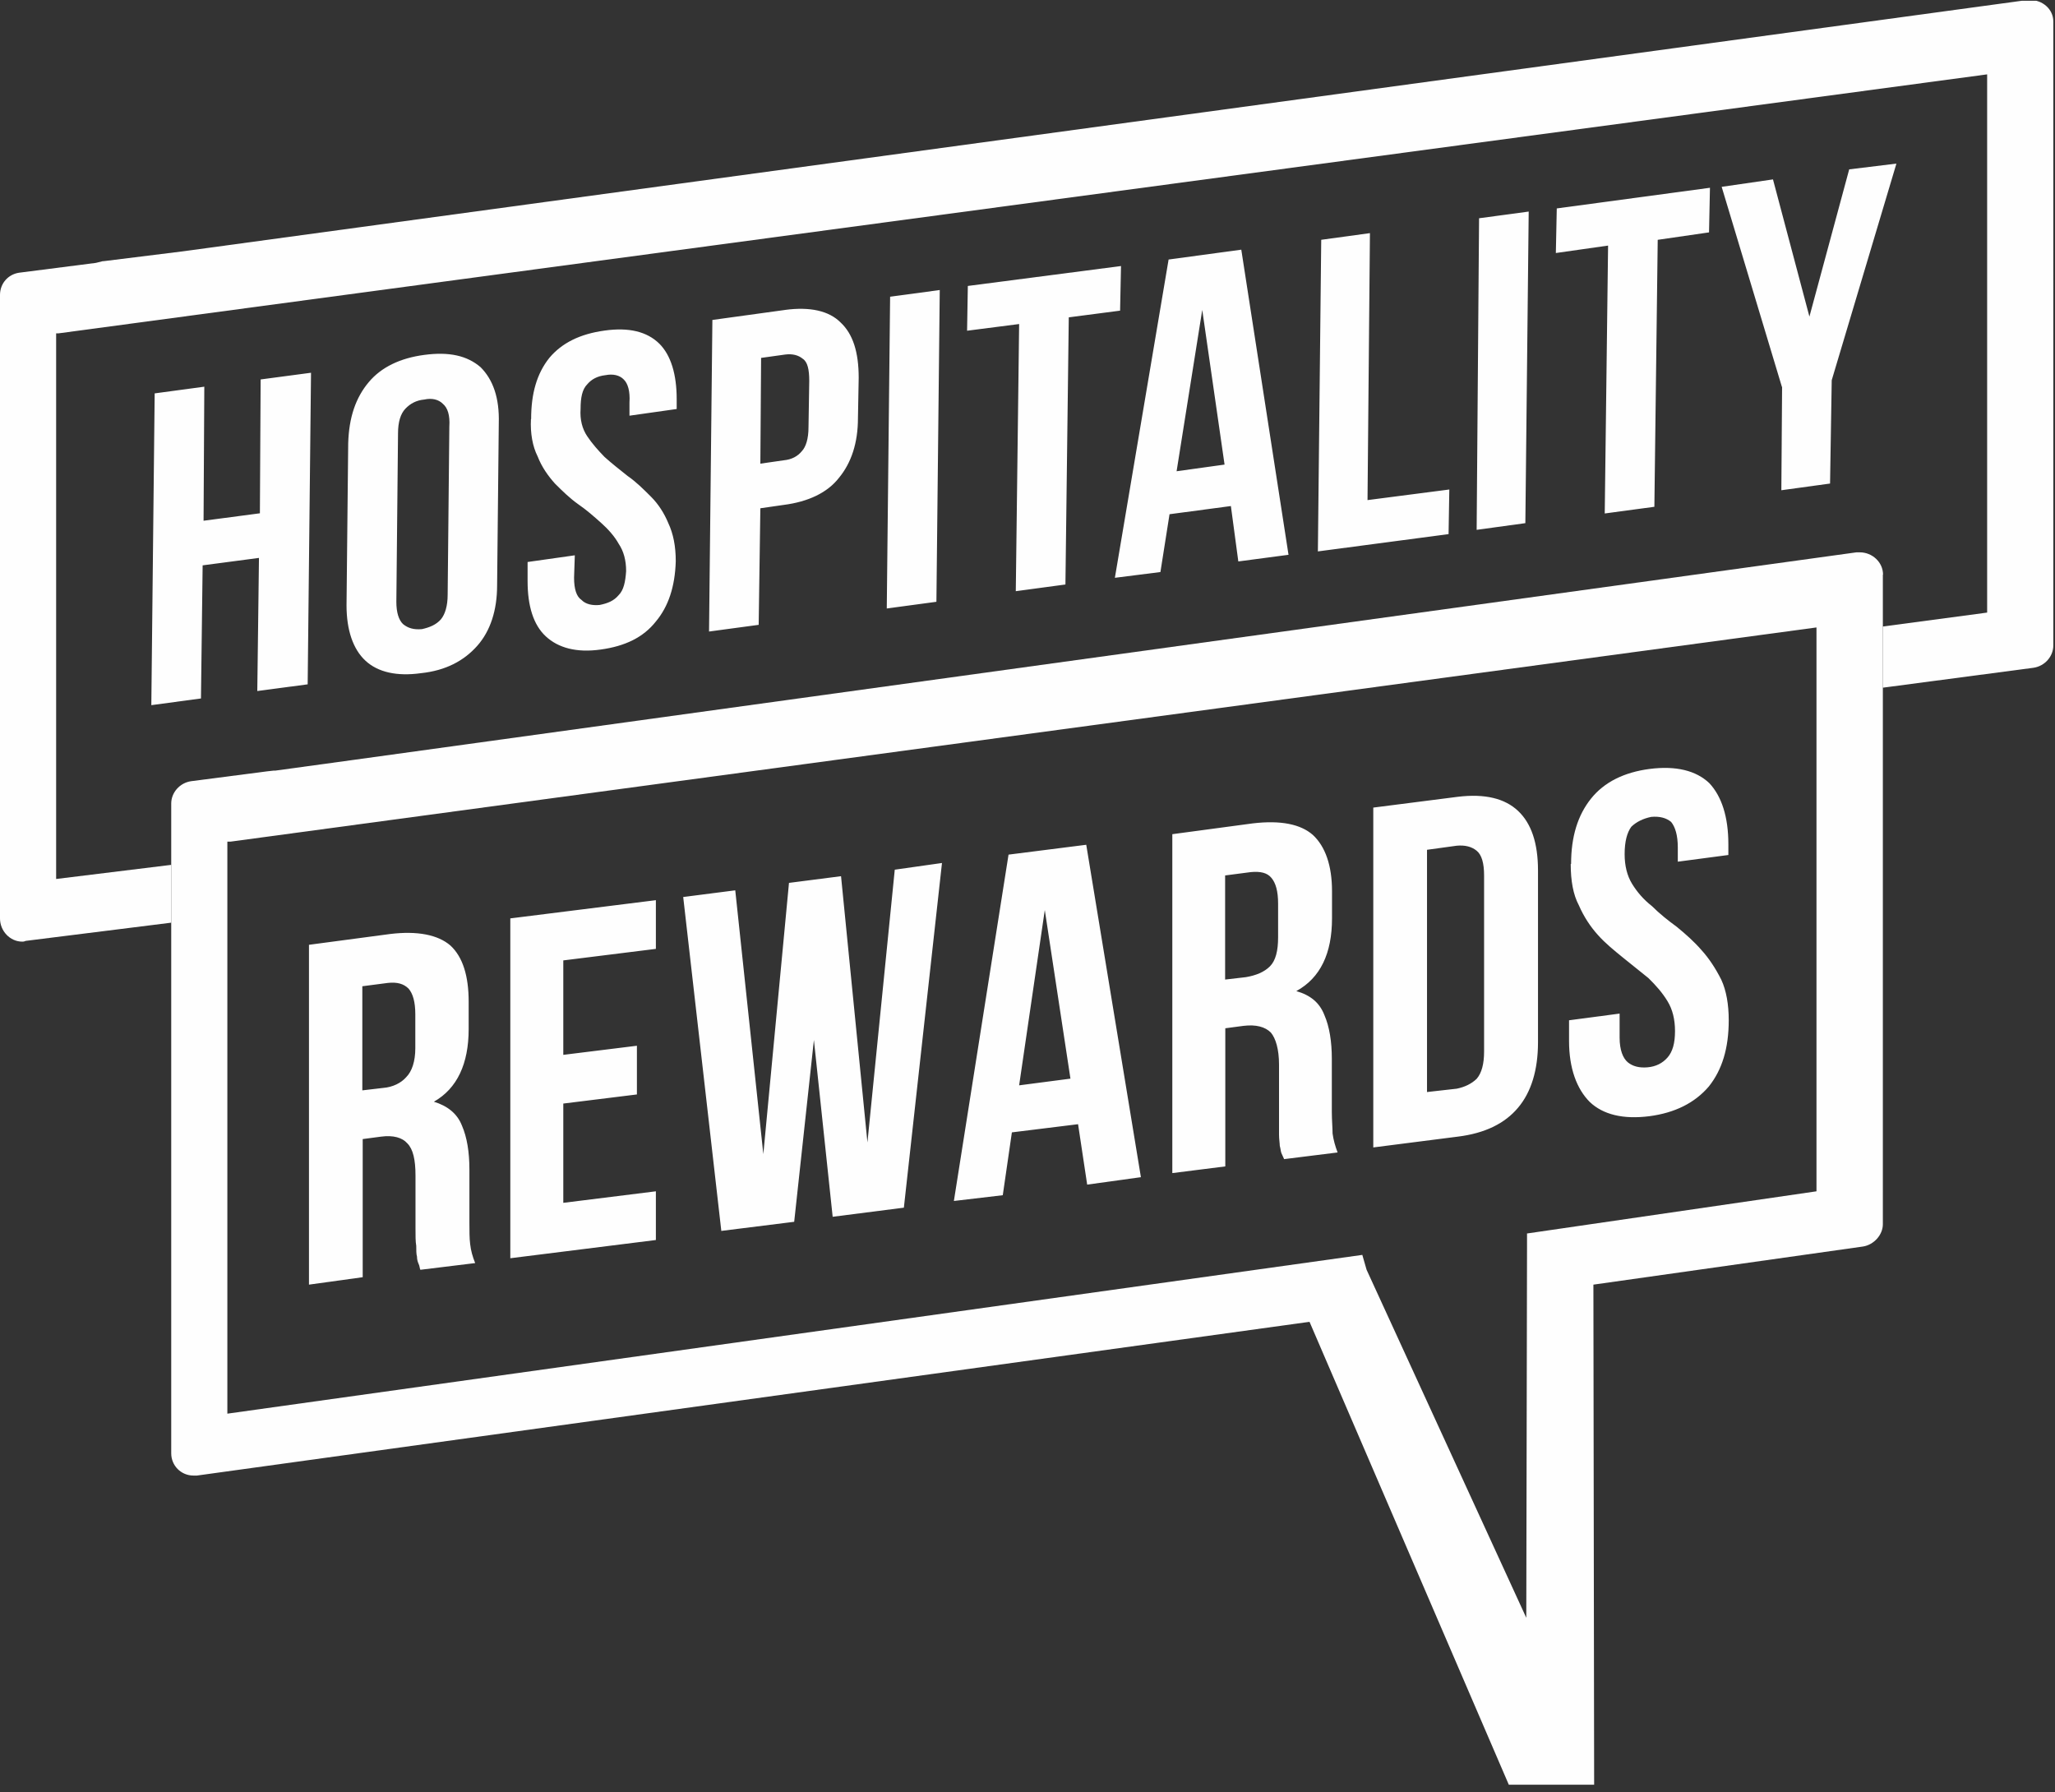
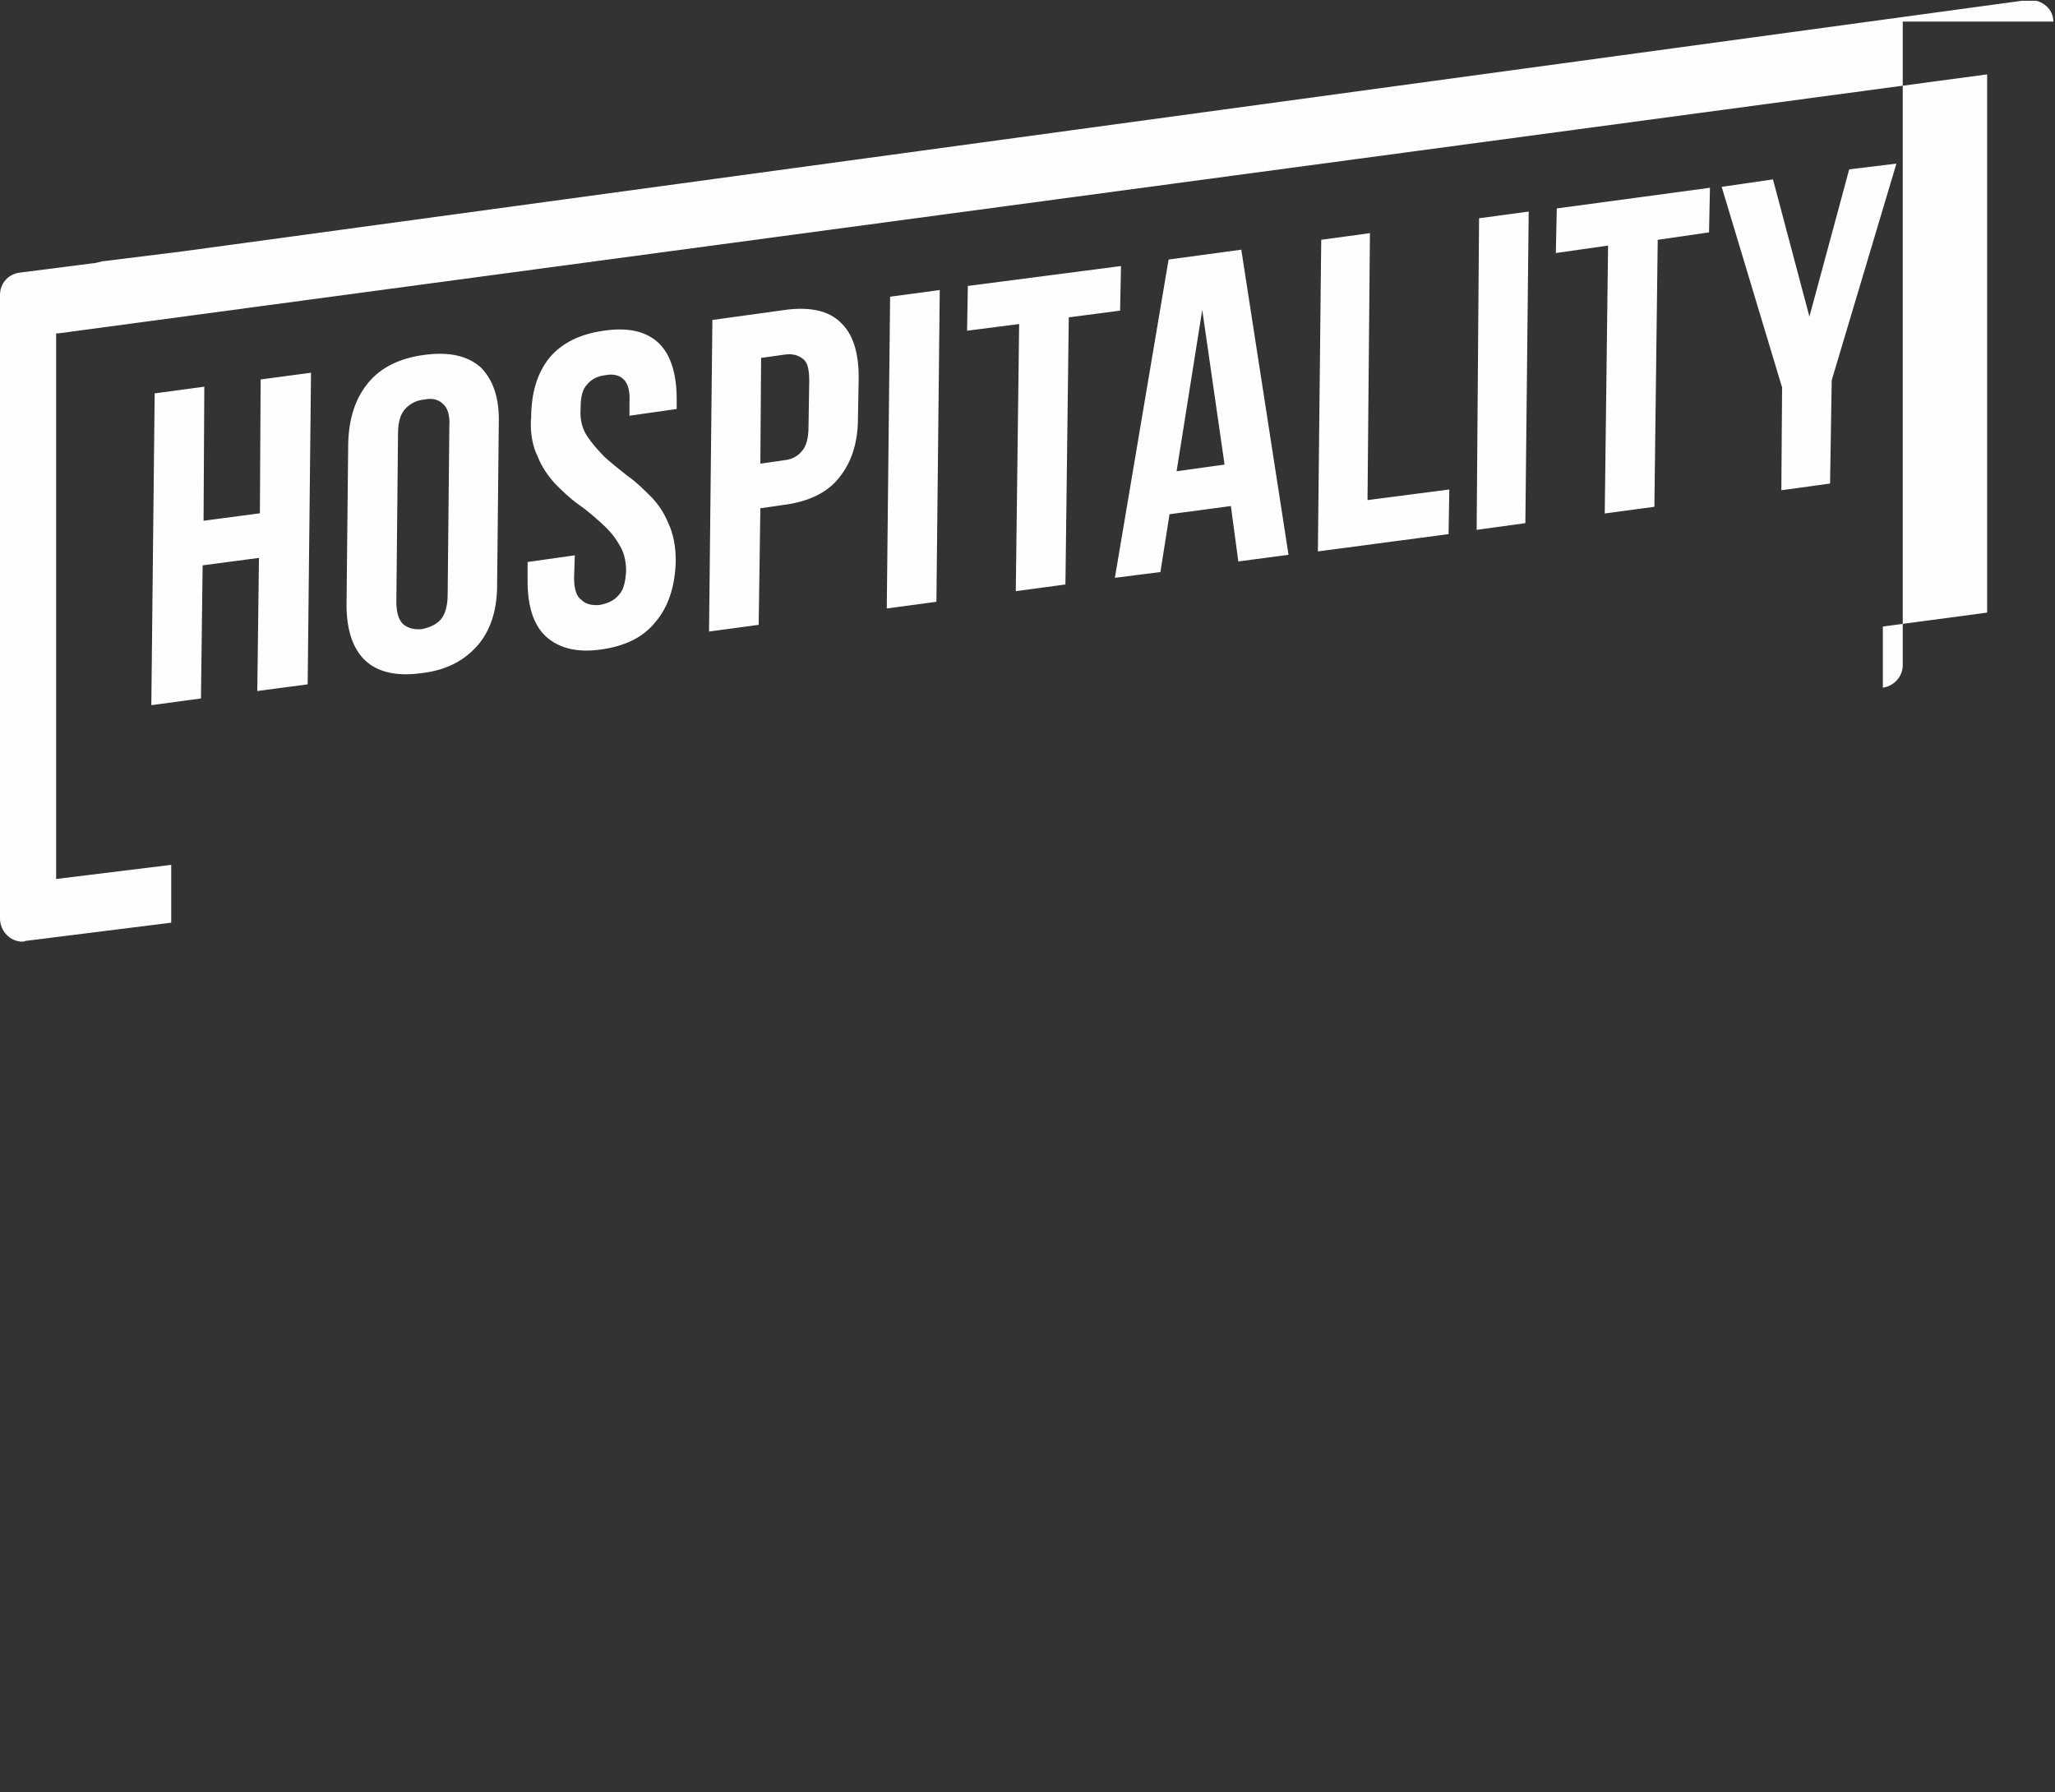
<svg xmlns="http://www.w3.org/2000/svg" id="Layer_2" viewBox="0 0 110.54 96.4">
  <rect x="0" y="0" width="110.54" height="96.4" fill="#333333" stroke="none" />
  <defs>
    <clipPath id="clippath">
      <polyline points="0 .04 0 96.4 110.54 96.4 110.54 .04" style="clip-rule:evenodd; fill:none; stroke-width:0px;" />
    </clipPath>
    <clipPath id="clippath-1">
      <polyline points="0 .04 0 96.4 110.54 96.4 110.54 .04" style="clip-rule:evenodd; fill:none; stroke-width:0px;" />
    </clipPath>
  </defs>
  <g id="Layer_1-2">
    <g style="clip-path:url(#clippath);">
-       <path d="M101.29,30.91h0c0-.67-.58-1.2-1.25-1.2h-.18l-80.81,11.16-4.23.58h-.09l-.36.04-4.09.53c-.62.09-1.07.62-1.07,1.2v34.95c0,.67.53,1.2,1.2,1.2h.18l59.85-8.27,10.72,24.9h4.59l-.04-26.9,14.5-2.05c.58-.09,1.07-.62,1.07-1.2V30.91ZM82.14,66.34h0v.71l-.04,19.97-8.59-18.72-.23-.8-61.05,8.54v-30.77h.18l85.3-11.52v30.33l-15.58,2.27Z" style="fill:#fefefe; stroke-width:0px;" />
-     </g>
+       </g>
    <path d="M10.81,37.57h0l-2.67.36.18-16.77,2.67-.36-.04,7.21,3.03-.4.04-7.2,2.71-.36-.18,16.76-2.71.36.09-7.16-3.03.4-.09,7.16ZM21.32,32.37h0c0,.58.13.98.36,1.2.27.22.58.31,1.02.27.4-.09.76-.23,1.02-.53.22-.27.36-.71.36-1.33l.09-9.03c.04-.62-.09-1.02-.36-1.24-.22-.22-.58-.31-.98-.22-.44.04-.76.22-1.02.49s-.4.71-.4,1.33l-.09,9.07ZM18.73,23.84h0c.04-1.38.4-2.45,1.11-3.29.67-.8,1.69-1.29,2.98-1.46,1.34-.18,2.31.04,3.03.66.67.67,1.02,1.65.98,3.02l-.09,8.72c0,1.33-.36,2.45-1.07,3.25-.71.8-1.69,1.33-3.03,1.47-1.29.18-2.31-.05-2.98-.67-.67-.62-1.02-1.65-1.02-2.98l.09-8.71ZM28.57,22.54h0c0-1.38.31-2.45.98-3.29.67-.8,1.65-1.29,2.98-1.47,1.29-.18,2.27.05,2.94.71.62.62.93,1.65.93,2.98v.53l-2.54.36v-.71c.04-.62-.09-1.03-.31-1.24-.22-.23-.58-.31-.98-.23-.45.05-.76.23-.98.49-.27.27-.36.71-.36,1.33-.04.57.09,1.07.36,1.47.27.4.58.75.93,1.11.4.36.8.67,1.25,1.03.45.31.85.71,1.25,1.11.4.4.71.89.93,1.42.27.58.4,1.24.4,2.05-.04,1.37-.4,2.44-1.07,3.24-.67.85-1.65,1.33-2.98,1.51-1.29.18-2.27-.09-2.94-.71s-.98-1.64-.98-2.97v-1.03l2.54-.36-.04,1.2c0,.62.13,1.02.4,1.2.22.23.58.31.98.27.44-.09.76-.22,1.02-.53.27-.27.36-.71.4-1.29,0-.58-.13-1.07-.4-1.47-.22-.4-.58-.8-.93-1.11-.4-.36-.8-.71-1.25-1.02-.44-.31-.85-.71-1.25-1.11-.36-.4-.71-.89-.93-1.46-.27-.53-.4-1.25-.36-2ZM42.23,16.67h0c1.34-.18,2.36.05,2.98.67.67.62.98,1.6.98,2.98l-.04,2.17c0,1.34-.36,2.41-1.02,3.21-.62.8-1.65,1.29-2.98,1.46l-1.25.18-.09,6.27-2.67.36.18-16.76,3.92-.54ZM40.94,19.25h0l-.04,5.69,1.25-.18c.44-.04.76-.22.98-.49.22-.23.36-.67.36-1.29l.04-2.49c0-.62-.09-1.03-.36-1.2-.22-.18-.53-.27-.93-.22l-1.29.18ZM47.88,15.96h0l2.67-.36-.18,16.77-2.67.36.18-16.77ZM52.07,15.38h0l8.23-1.07-.05,2.4-2.76.36-.18,14.37-2.67.36.18-14.37-2.8.36.04-2.4ZM69.33,29.84h0l-2.72.36-.4-2.98-3.3.44-.49,3.11-2.45.31,2.89-17.12,3.91-.53,2.54,16.41ZM63.28,25.35h0l2.59-.36-1.2-8.32-1.38,8.68ZM71.06,12.9h0l2.63-.36-.13,14.36,4.4-.57-.04,2.4-7.03.93.18-16.76ZM79.56,11.74h0l2.67-.36-.18,16.76-2.62.36.13-16.76ZM83.75,11.21h0l8.23-1.11-.05,2.4-2.76.4-.18,14.36-2.67.36.18-14.41-2.81.4.05-2.4ZM95.85,20.81h0l-3.24-10.76,2.76-.4,1.96,7.38,2.14-7.92,2.54-.31-3.48,11.65-.09,5.56-2.62.36.04-5.56Z" style="fill:#fefefe; stroke-width:0px;" />
-     <path d="M22.61,68.3h0c-.04-.09-.04-.22-.09-.31-.04-.09-.09-.22-.09-.4-.04-.13-.04-.36-.04-.58-.04-.22-.04-.53-.04-.93v-2.85c0-.85-.13-1.42-.44-1.73-.27-.31-.76-.45-1.42-.36l-.98.13v7.43l-2.89.4v-18.28l4.36-.58c1.47-.18,2.58.04,3.25.62.67.62.98,1.65.98,3.02v1.47c0,1.87-.62,3.2-1.87,3.91.71.22,1.25.62,1.51,1.29.27.62.4,1.42.4,2.36v2.85c0,.44,0,.85.04,1.16.04.36.13.67.27,1.02l-2.94.36ZM19.49,53.05h0v5.6l1.11-.13c.53-.04.98-.27,1.25-.58.31-.31.49-.85.49-1.56v-1.82c0-.67-.13-1.11-.36-1.38-.27-.27-.62-.36-1.11-.31l-1.38.18ZM30.3,56.74h0l3.96-.49v2.62l-3.96.49v5.34l4.98-.62v2.62l-7.83.98v-18.28l7.83-.98v2.62l-4.98.62v5.07ZM43.79,55.85h0l-1.07,9.87-3.92.49-2.05-17.96,2.8-.36,1.51,14.19,1.38-14.59,2.8-.36,1.42,14.32,1.47-14.67,2.54-.36-2.05,18.54-3.83.49-1.02-9.61ZM61.37,63.32h0l-2.89.4-.49-3.25-3.56.44-.49,3.38-2.63.31,2.94-18.63,4.18-.53,2.94,17.88ZM54.82,58.38h0l2.76-.36-1.38-9.07-1.38,9.43ZM69.07,62.34h0c-.05-.09-.09-.22-.14-.31-.04-.09-.04-.22-.09-.4,0-.13-.04-.36-.04-.58v-3.78c0-.84-.18-1.42-.44-1.73-.31-.31-.8-.44-1.47-.36l-.98.13v7.43l-2.85.36v-18.23l4.32-.58c1.51-.18,2.58.04,3.24.62.67.62,1.03,1.65,1.03,3.02v1.47c0,1.87-.62,3.2-1.92,3.91.76.22,1.25.62,1.51,1.29.27.62.4,1.42.4,2.36v2.85c0,.45.04.85.04,1.16.05.36.14.67.27,1.02l-2.89.36ZM65.9,47.09h0v5.6l1.12-.13c.53-.09.98-.27,1.29-.58.31-.31.44-.84.44-1.56v-1.82c0-.67-.13-1.11-.36-1.38-.22-.27-.58-.36-1.11-.31l-1.38.18ZM73.87,43.44h0l4.54-.58c1.47-.18,2.54.09,3.25.76.71.67,1.07,1.73,1.07,3.2v9.25c0,1.47-.36,2.67-1.07,3.51-.71.85-1.78,1.38-3.25,1.56l-4.54.58v-18.28ZM76.76,45.71h0v13.03l1.6-.18c.44-.09.8-.27,1.07-.53.27-.31.4-.8.4-1.47v-9.47c0-.67-.13-1.11-.4-1.33-.27-.22-.62-.31-1.07-.27l-1.6.22ZM84.51,46.47h0c0-1.47.36-2.62,1.07-3.51.71-.89,1.78-1.42,3.16-1.6,1.42-.18,2.49.09,3.2.76.67.71,1.03,1.82,1.03,3.29v.58l-2.72.36v-.76c0-.67-.14-1.11-.36-1.38-.27-.22-.62-.31-1.07-.27-.44.09-.8.27-1.07.53-.23.31-.36.8-.36,1.47,0,.62.13,1.16.4,1.6.27.44.62.85,1.07,1.2.4.4.85.76,1.33,1.11.49.4.94.8,1.33,1.25.4.44.76.98,1.07,1.6.27.58.4,1.33.4,2.18,0,1.51-.36,2.67-1.07,3.56-.76.89-1.83,1.42-3.2,1.6-1.42.18-2.49-.09-3.2-.76-.71-.71-1.12-1.82-1.12-3.29v-1.11l2.72-.36v1.29c0,.67.18,1.11.44,1.33.27.22.62.31,1.07.27.44-.04.8-.22,1.07-.53.27-.31.4-.76.4-1.42,0-.62-.13-1.16-.4-1.6-.27-.45-.62-.85-1.03-1.25-.44-.36-.89-.71-1.38-1.11-.44-.36-.94-.76-1.33-1.2-.4-.44-.76-.98-1.03-1.6-.31-.58-.44-1.33-.44-2.22Z" style="fill:#fefefe; stroke-width:0px;" />
    <g style="clip-path:url(#clippath-1);">
-       <path d="M110.45,1.16h0c0-.67-.58-1.16-1.25-1.16h-.14L9.83,13.52l-4.27.53h-.04l-.36.09-4.14.53c-.58.09-1.02.57-1.02,1.2v33.53c0,.67.53,1.25,1.2,1.25.04,0,.09,0,.18-.04l7.83-.98v-3.11l-6.19.76v-29.35h.13L106.89,4v28.95l-5.61.75v3.29l8.1-1.07c.62-.09,1.07-.62,1.07-1.2V1.16Z" style="fill:#fefefe; stroke-width:0px;" />
+       <path d="M110.45,1.16h0c0-.67-.58-1.16-1.25-1.16h-.14L9.83,13.52l-4.27.53h-.04l-.36.09-4.14.53c-.58.09-1.02.57-1.02,1.2v33.53c0,.67.53,1.25,1.2,1.25.04,0,.09,0,.18-.04l7.83-.98v-3.11l-6.19.76v-29.35h.13L106.89,4v28.95l-5.61.75v3.29c.62-.09,1.07-.62,1.07-1.2V1.16Z" style="fill:#fefefe; stroke-width:0px;" />
    </g>
  </g>
</svg>